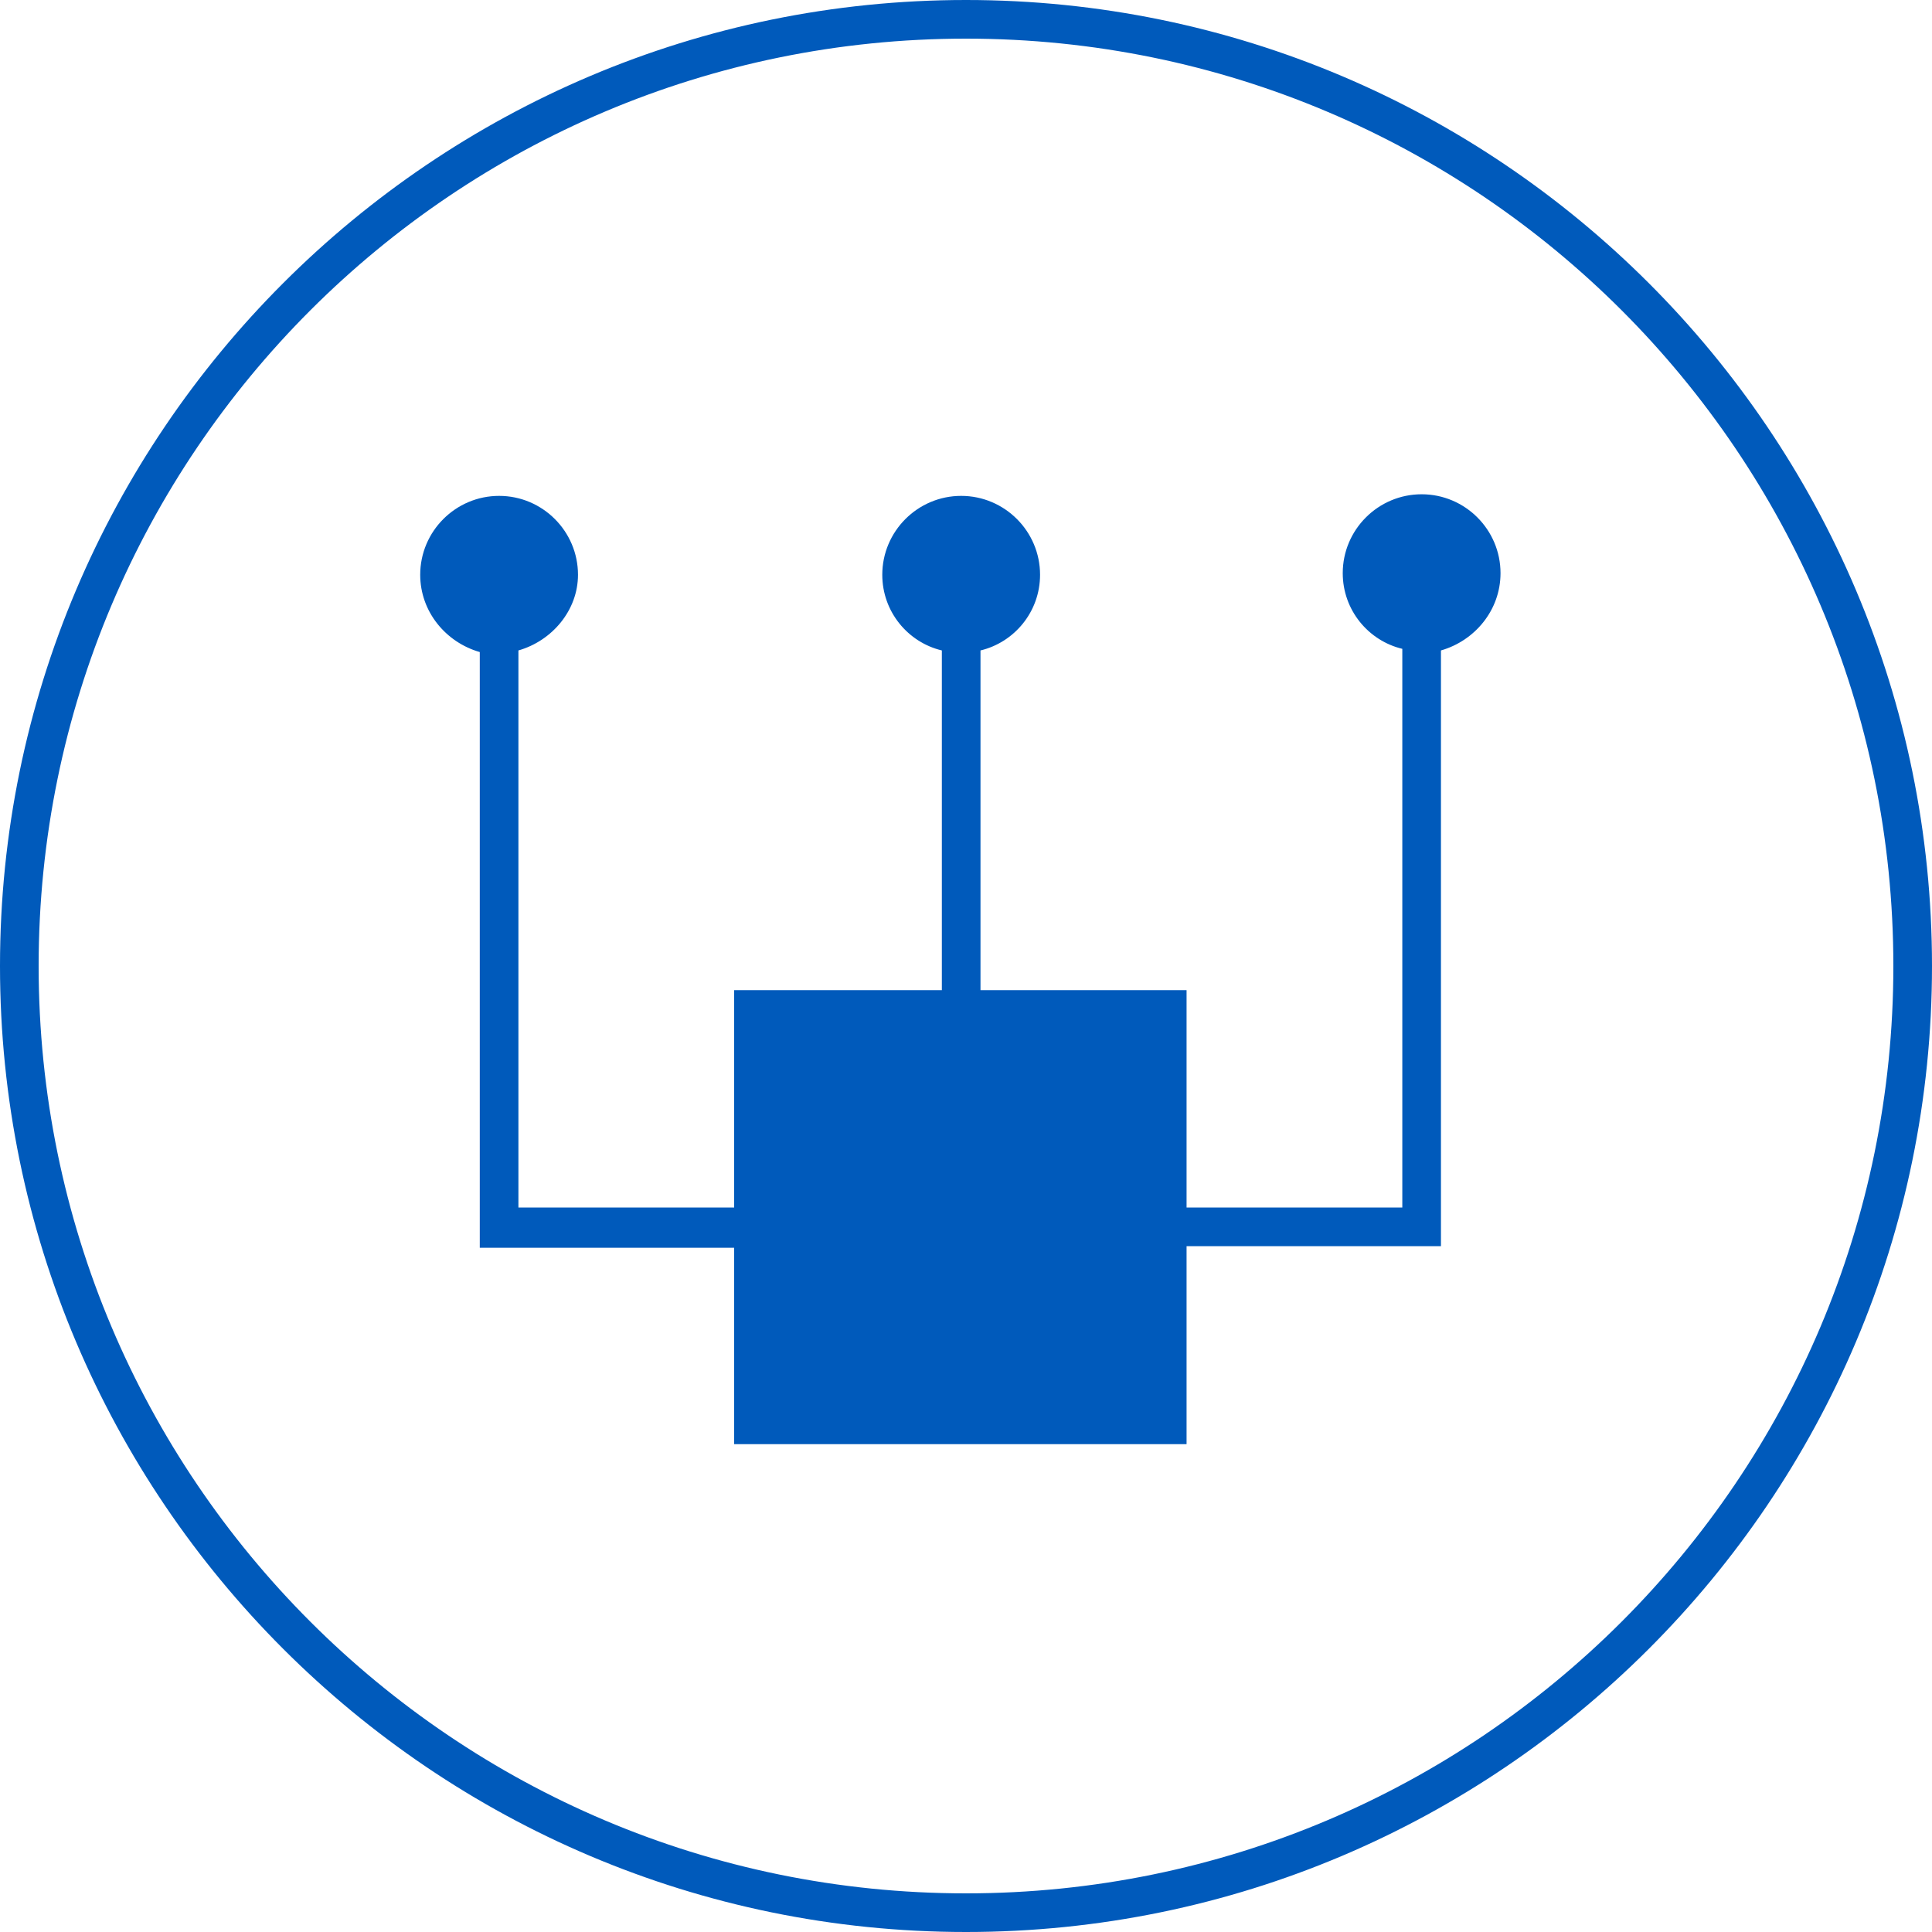
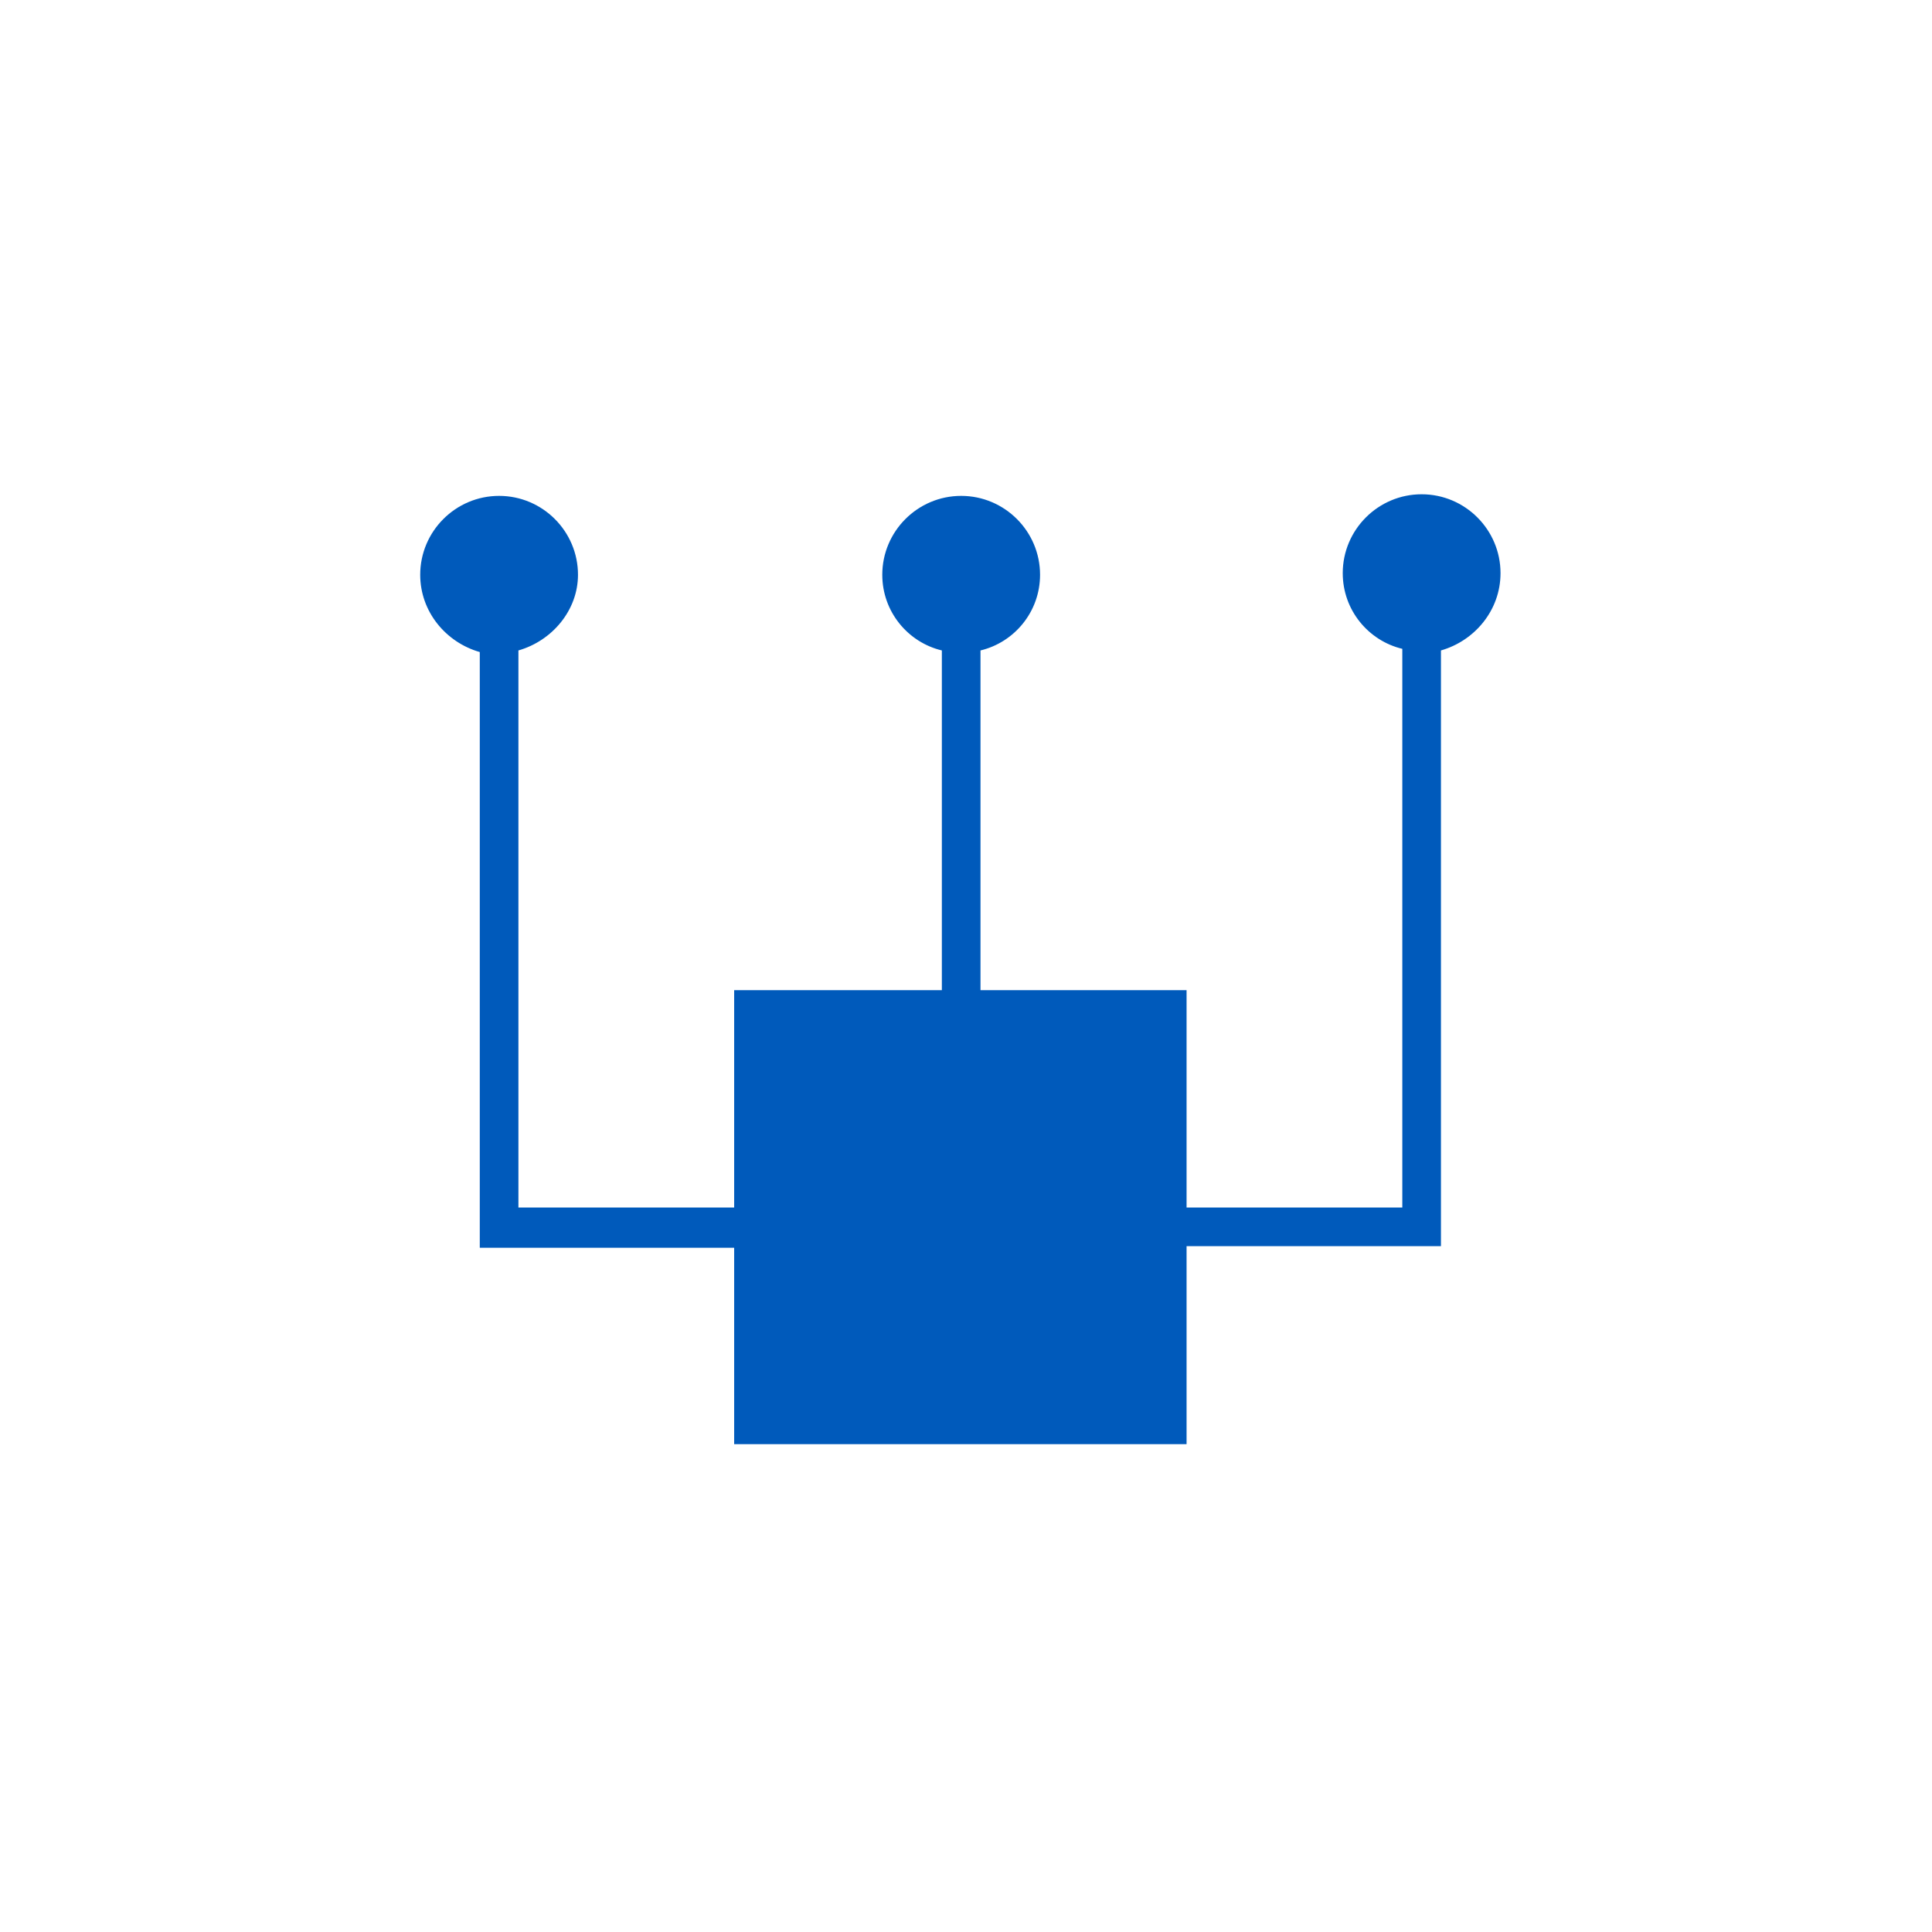
<svg xmlns="http://www.w3.org/2000/svg" version="1.1" id="Ebene_1" x="0px" y="0px" viewBox="0 0 120 120" style="enable-background:new 0 0 120 120;" xml:space="preserve">
  <style type="text/css">
	.st0{fill:#005ABB;}
</style>
  <g>
    <g>
-       <path class="st0" d="M60,120C26.9,120,0,93.1,0,60S26.9,0,60,0s60,26.9,60,60S93.1,120,60,120z M60,2.4C28.2,2.4,2.4,28.2,2.4,60    s25.8,57.6,57.6,57.6s57.6-25.8,57.6-57.6S91.8,2.4,60,2.4z" />
-     </g>
+       </g>
  </g>
  <path class="st0" d="M93.2,35.6c0-2.7-2.2-4.9-4.9-4.9c-2.7,0-4.9,2.2-4.9,4.9c0,2.3,1.6,4.2,3.7,4.7V75H73.7V61.5H60.9V40.4  c2.1-0.5,3.7-2.4,3.7-4.7c0-2.7-2.2-4.9-4.9-4.9c-2.7,0-4.9,2.2-4.9,4.9c0,2.3,1.6,4.2,3.7,4.7v21.1H45.6V75H32.2V40.4  c2.1-0.6,3.7-2.5,3.7-4.7c0-2.7-2.2-4.9-4.9-4.9c-2.7,0-4.9,2.2-4.9,4.9c0,2.3,1.6,4.2,3.7,4.8v37h15.8v12.2h28.1V77.4h15.8v-37  C91.6,39.8,93.2,37.9,93.2,35.6z" />
</svg>